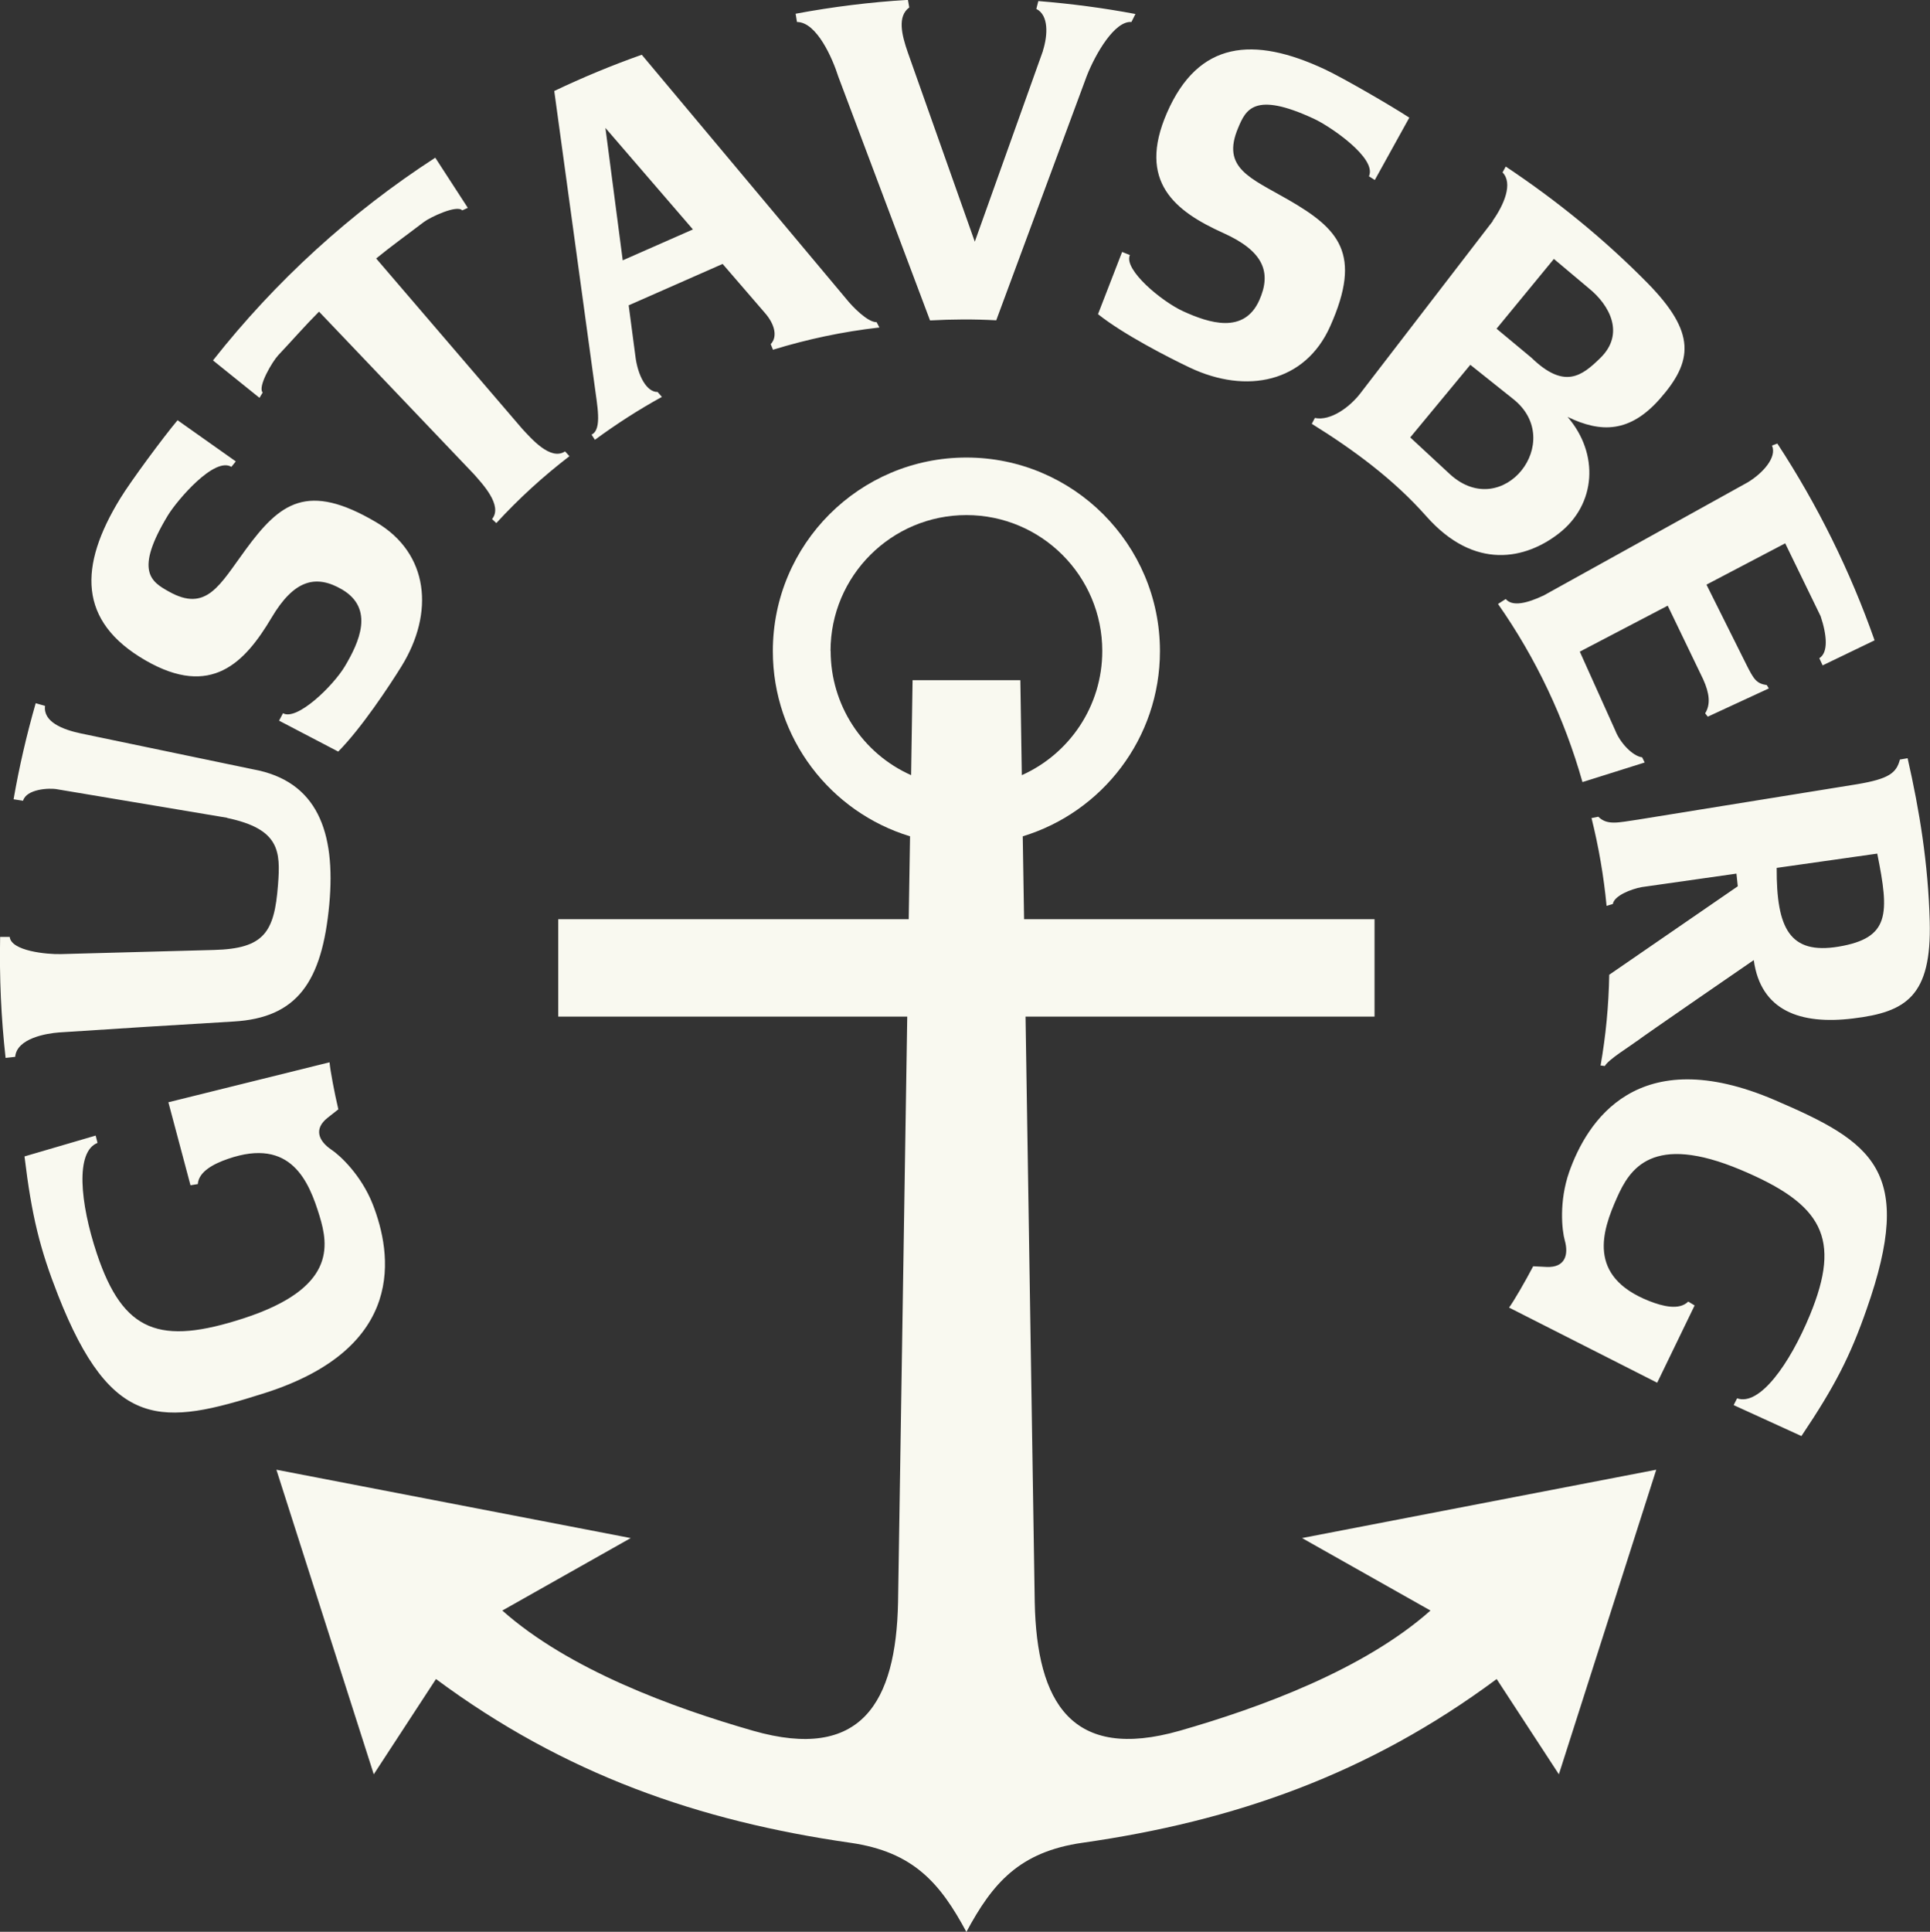
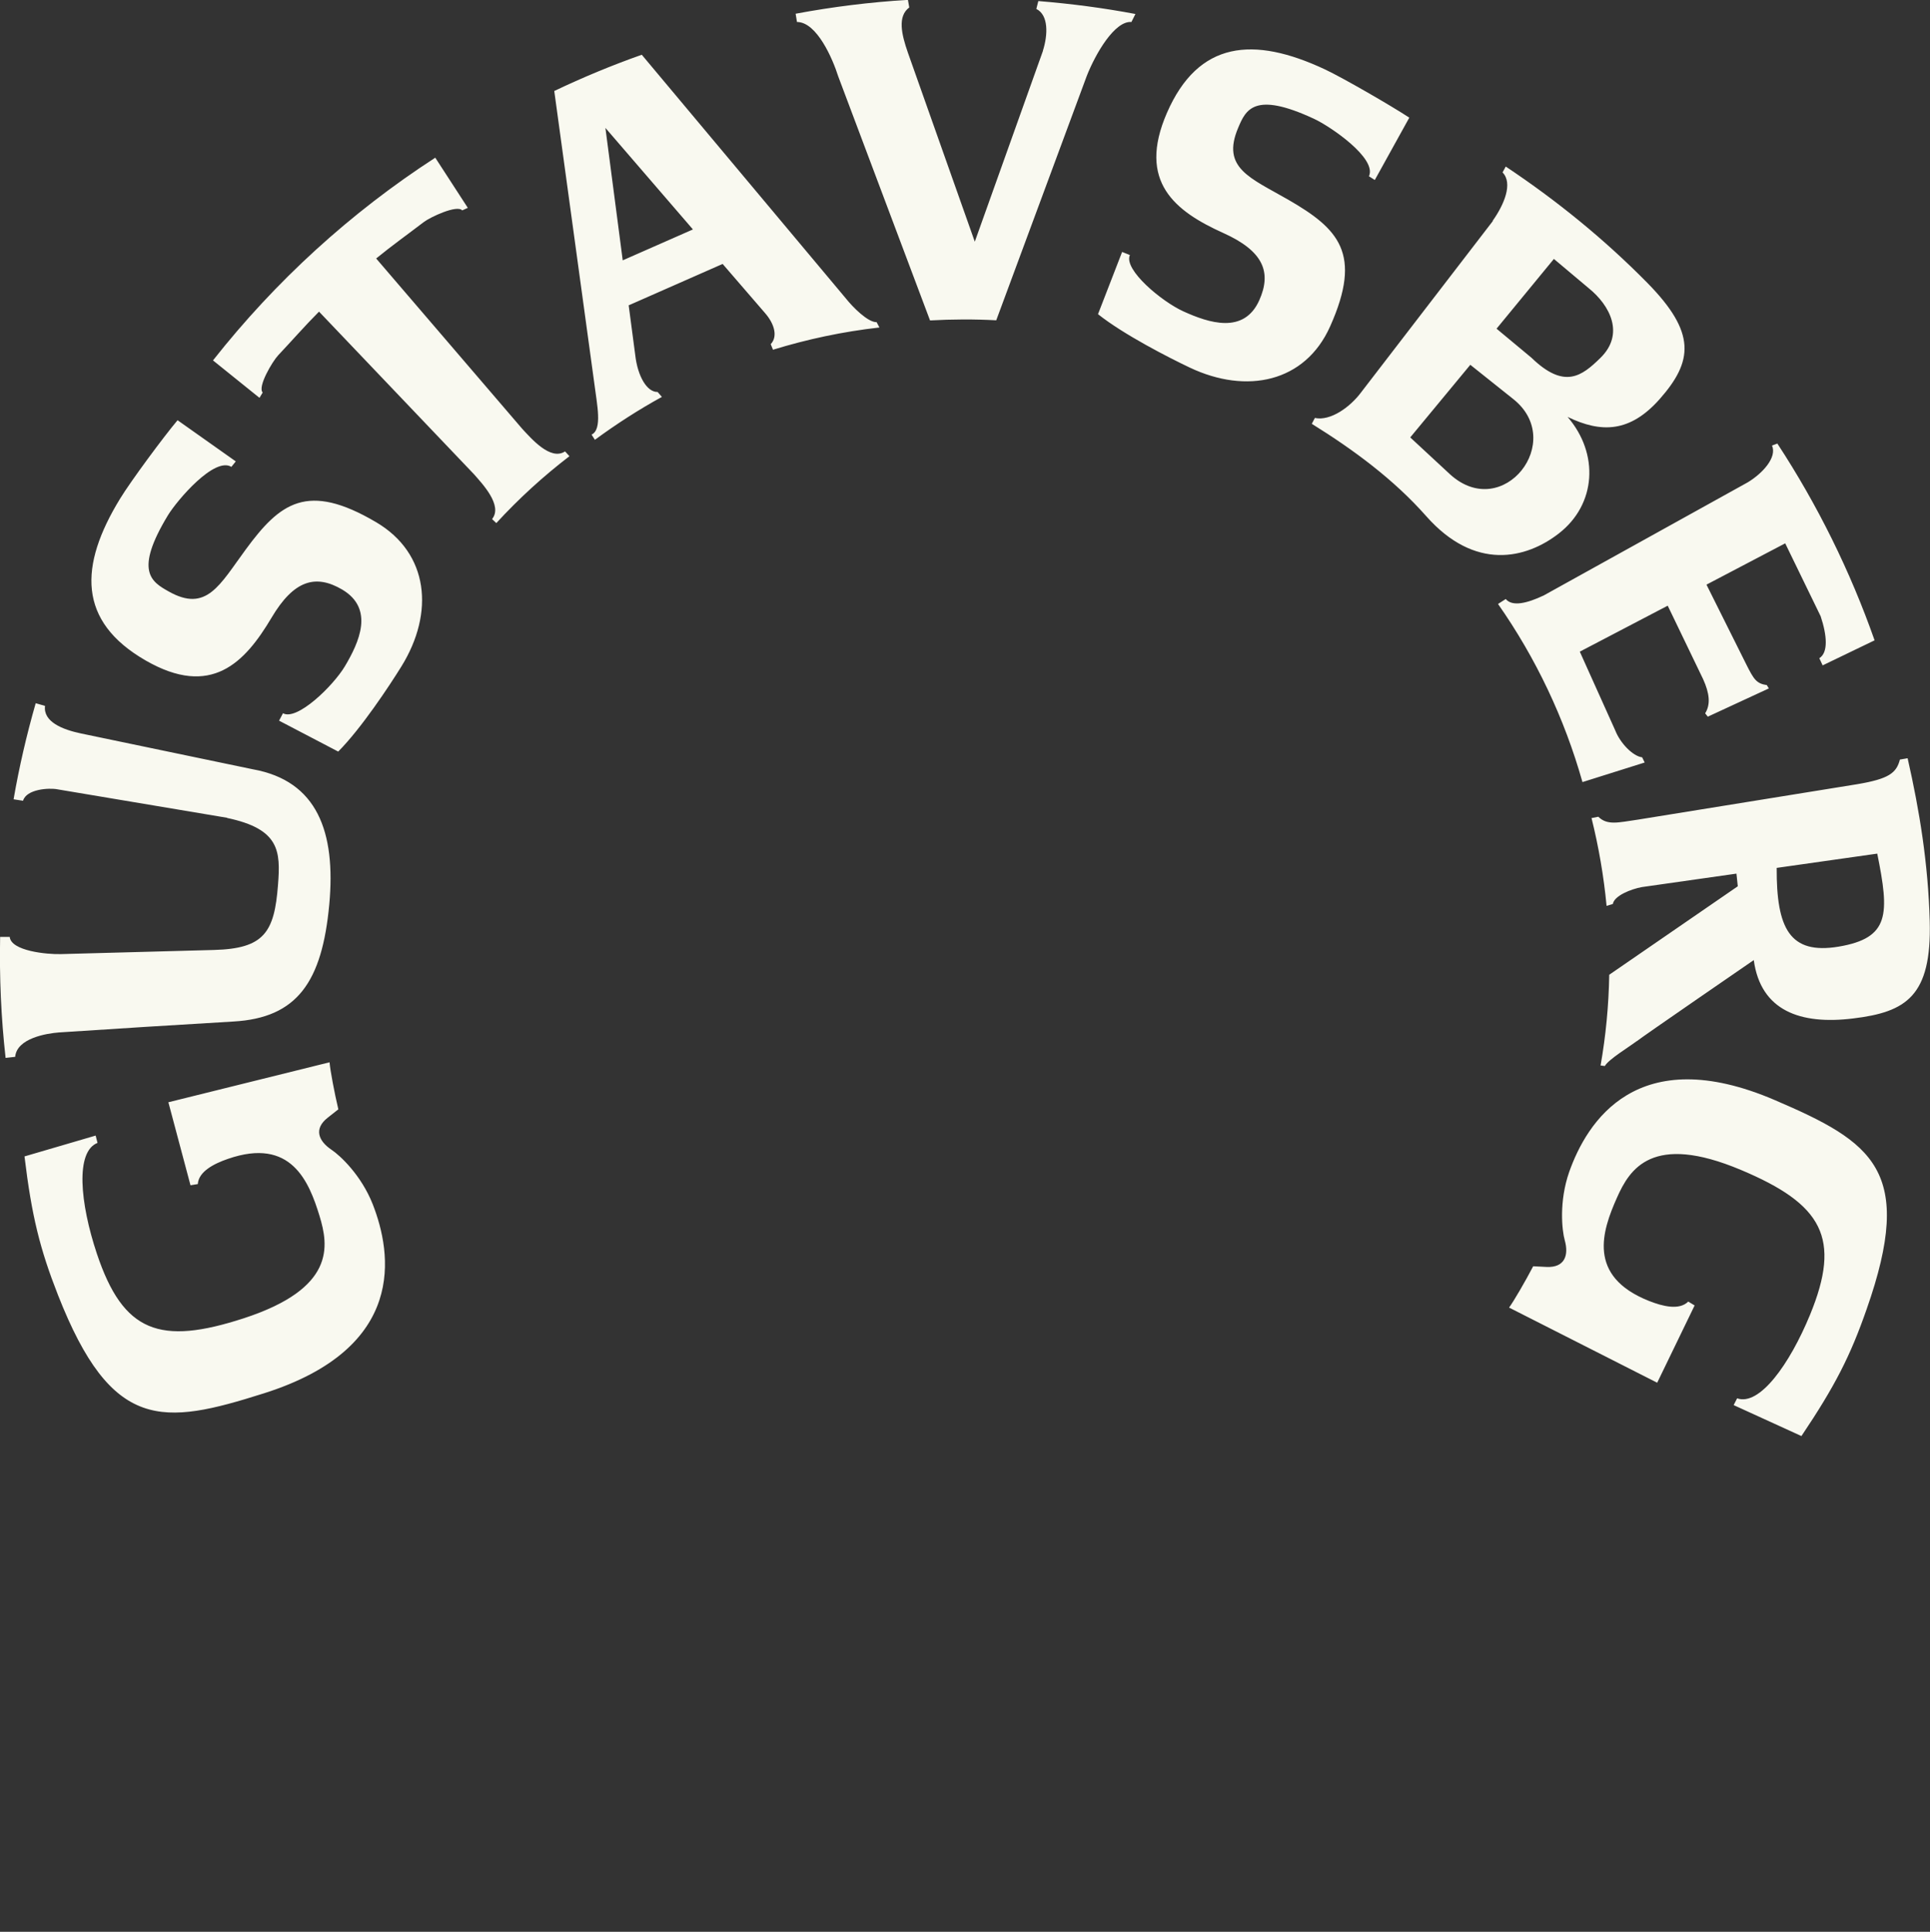
<svg xmlns="http://www.w3.org/2000/svg" id="Layer_1" version="1.1" viewBox="0 0 144.89 144.99">
  <rect x="0" y="0" width="144.89" height="144.99" fill="#333333" stroke="none" />
  <defs>
    <style>
      .st0 {
        fill: #f9f9f0;
        fill-rule: evenodd;
      }
    </style>
  </defs>
-   <path class="st0" d="M97.75,115.44l9.64,5.44c-4.99,4.43-12.78,7.29-18.82,9.02-8.13,2.32-10.74-2.13-10.89-9.64l-.69-43.96h26.2v-7.31h-26.31l-.1-6.22c5.96-1.81,10.3-7.35,10.3-13.9,0-8.02-6.51-14.53-14.53-14.53s-14.53,6.5-14.53,14.53c0,6.55,4.34,12.09,10.3,13.9l-.1,6.22h-26.31v7.31h26.2l-.69,43.96c-.15,7.52-2.76,11.97-10.89,9.64-6.04-1.73-13.83-4.59-18.82-9.02l9.64-5.44-26.6-5.13,7.31,22.86,4.67-7.15c9.64,7.15,19.74,10.66,31.11,12.29,4.74.68,6.75,3.04,8.71,6.69,1.96-3.65,3.97-6.01,8.71-6.69,11.36-1.62,21.46-5.13,31.1-12.29l4.67,7.15,7.31-22.86-26.6,5.13h0ZM62.35,48.86c0-5.63,4.57-10.2,10.2-10.2s10.2,4.57,10.2,10.2c0,4.15-2.48,7.73-6.04,9.32l-.11-7.13h-8.09l-.11,7.13c-3.68-1.64-6.04-5.29-6.04-9.32h0Z" />
  <path class="st0" d="M1.84,86.8c.54,4.48,1.16,6.95,2.51,10.39,4.04,10.29,7.87,9.79,15.45,7.39,10.79-3.41,9.63-10.5,8.18-14.2-.86-2.18-2.45-3.66-3.1-4.09-.95-.64-1.36-1.55-.28-2.4l.8-.63c-.29-1.22-.61-2.92-.66-3.53l-12.1,3,1.66,6.23.55-.09c.06-.94,1.21-1.53,2.26-1.89,4.75-1.65,6.09,1.71,6.88,4.29.68,2.24,1.21,5.42-5.68,7.67-6.3,2.05-9.06,1.08-11.04-4.85-1.27-3.81-1.62-7.66.05-8.31l-.14-.55-5.36,1.57h0ZM17.04,61.39c3.95.83,4.03,2.48,3.83,5.02-.27,3.56-1.03,4.79-4.81,4.89l-11.49.31c-1.04.03-3.74-.23-3.84-1.29H.01c-.06,3.02.07,6.06.41,9.08l.72-.08c.12-1.4,2.37-1.76,3.28-1.83,4.36-.29,8.73-.56,13.1-.82,4.8-.27,6.66-2.98,7.2-8.79.5-5.44-.9-9.27-5.73-10.14l-12.91-2.69c-1.38-.29-2.85-.87-2.7-2.07l-.7-.2c-.68,2.37-1.24,4.78-1.66,7.21l.71.11c.25-.88,1.96-.98,2.57-.86l12.76,2.14h0ZM84.82,19.15c-.48,1.1,2.42,3.5,4.02,4.22,1.91.87,4.55,1.74,5.7-.84.94-2.11.3-3.69-2.7-5.04-3.59-1.62-6.5-3.83-4.23-9.03,2.35-5.39,6.49-5.77,11.86-3.25,1.36.64,4.94,2.71,6.33,3.62l-2.59,4.68-.44-.28c.63-1.35-2.92-3.76-4.14-4.32-4.48-2.08-5.11-.67-5.68.69-1.28,3.02.92,3.75,3.78,5.4,3.76,2.17,5.57,4.03,3.13,9.49-1.88,4.22-6.28,5.12-10.54,3.1-1.56-.74-4.97-2.48-6.89-4.01l1.81-4.67.58.23h0ZM21.24,53.53c1.04.6,3.75-2.02,4.65-3.52,1.07-1.8,2.23-4.32-.2-5.76-1.99-1.17-3.63-.72-5.31,2.12-2.01,3.38-4.53,6.03-9.45,3.2-5.1-2.94-5.01-7.09-1.91-12.15.78-1.28,3.24-4.61,4.31-5.88l4.37,3.09-.33.41c-1.27-.78-4.06,2.49-4.76,3.63-2.56,4.22-1.23,5,.05,5.72,2.85,1.61,3.83-.49,5.79-3.15,2.57-3.5,4.62-5.09,9.78-2.05,3.98,2.34,4.39,6.81,1.91,10.82-.91,1.47-3.02,4.66-4.75,6.4l-4.44-2.32.29-.55h0ZM32.67,11.84c-6.36,4.12-11.99,9.26-16.68,15.21l3.49,2.81.24-.4c-.4-.43.73-2.33,1.16-2.79,1.03-1.09,2.01-2.22,3.07-3.28l11.63,12.2c.62.71,2.19,2.35,1.36,3.37l.32.3c1.68-1.83,3.52-3.51,5.49-5.02l-.33-.36c-1.1.73-2.56-1-3.21-1.69l-10.97-12.79c1.16-.95,2.38-1.82,3.57-2.73.5-.38,2.5-1.32,2.89-.88l.42-.19-2.44-3.76h0ZM47.2,22.94l.49,3.71c.18,1.59.88,2.79,1.68,2.77l.32.37c-1.75.96-3.42,2.04-5.03,3.22l-.25-.39c.83-.38.4-2.29.22-3.75l-3.02-22.04c2.14-1.02,4.33-1.93,6.57-2.72l15.33,18.3c.49.62,1.64,1.79,2.3,1.77l.21.4c-2.75.31-5.42.88-7.99,1.67l-.17-.42c.53-.55.31-1.5-.45-2.36l-3.16-3.66-7.06,3.11ZM52.02,17.22l-6.57-7.62,1.3,9.94,5.27-2.32h0ZM78.29,3.82c.39-1.23.43-2.69-.49-3.15l.15-.59c2.47.2,4.9.52,7.29.97l-.3.6c-1.26-.1-2.7,2.39-3.35,4.04l-6.8,18.35c-1.66-.09-3.32-.08-4.97.01l-6.89-18.31c-.41-1.3-1.6-4.09-3.1-4.09l-.1-.62c2.79-.52,5.6-.87,8.43-1.04l.1.57c-.89.66-.59,2-.1,3.4l5.02,14.18,5.12-14.33h0ZM115.85,44.71c-1.17.55-2.31.85-2.81.25l-.58.37c2.85,4.07,4.99,8.59,6.34,13.37l4.67-1.47-.19-.39c-.7-.08-1.65-1.07-2.02-2.02l-2.66-5.91,6.6-3.45,2.66,5.52c.48,1.06.57,1.89.15,2.56l.2.25,4.58-2.12-.15-.25c-.78-.11-.98-.44-1.53-1.53l-3-6.01,5.91-3.1,2.66,5.47c.48,1.44.58,2.73-.1,3.15l.25.54,3.9-1.88c-1.83-5.2-4.28-10.16-7.3-14.77l-.4.15c.39.89-.71,2.09-1.82,2.76l-15.37,8.52h0ZM112.06,16.57c.85-1.2,1.54-2.81.74-3.63l.24-.44c3.83,2.55,7.41,5.46,10.63,8.73,3.68,3.74,3.44,5.88.92,8.73-2.22,2.5-4.37,2.56-6.91,1.33,2.38,2.75,2.17,6.57-.67,8.76-2.44,1.89-6.28,2.83-9.94-1.31-2.44-2.76-5.45-4.98-8.59-6.93l.23-.44c1.18.25,2.66-.83,3.47-1.92l9.89-12.86h0ZM116.65,19.44l-4.3,5.23,2.62,2.18c2.48,2.4,3.79,1.37,5.17.02,1.86-1.81.71-3.96-.86-5.23l-2.63-2.21h0ZM108.88,35.62c3.97,3.57,8.72-2.52,4.71-5.68l-3.21-2.56-4.51,5.45,3.01,2.79ZM122.86,78.15c-.5.39-2.12,1.37-2.38,1.86l-.32-.04c.39-2.21.61-4.49.65-6.81l9.65-6.64-.1-.95-7.1,1.01c-.82.15-2.08.65-2.18,1.27l-.47.14c-.21-2.22-.59-4.42-1.13-6.59l.51-.1c.68.68,1.54.42,2.96.22l16.47-2.66c2.38-.4,2.95-.84,3.21-1.85l.58-.1c.9,3.96,1.54,7.9,1.66,12.23.15,5.64-1.78,6.82-5.75,7.3-3.97.49-6.94-.58-7.46-4.38,0,0-8.31,5.71-8.8,6.1h0ZM140.92,64.07l-7.54,1.07c-.02,4.55.98,6.52,4.65,5.91,3.85-.65,3.82-2.43,2.9-6.98ZM135.24,107.78c2.52-3.75,3.67-6.01,4.89-9.51,3.67-10.43.45-12.55-6.86-15.69-10.39-4.47-14.15,1.65-15.47,5.39-.77,2.21-.54,4.37-.33,5.12.31,1.1.02,2.06-1.36,2l-1.01-.05c-.58,1.11-1.45,2.61-1.81,3.1l11.12,5.64,2.81-5.8-.48-.29c-.67.67-1.92.36-2.95-.05-4.68-1.86-3.5-5.28-2.4-7.75.95-2.14,2.63-4.89,9.31-2.08,6.11,2.57,7.56,5.1,5.18,10.88-1.53,3.71-3.79,6.86-5.47,6.26l-.26.51,5.08,2.32h0Z" />
</svg>